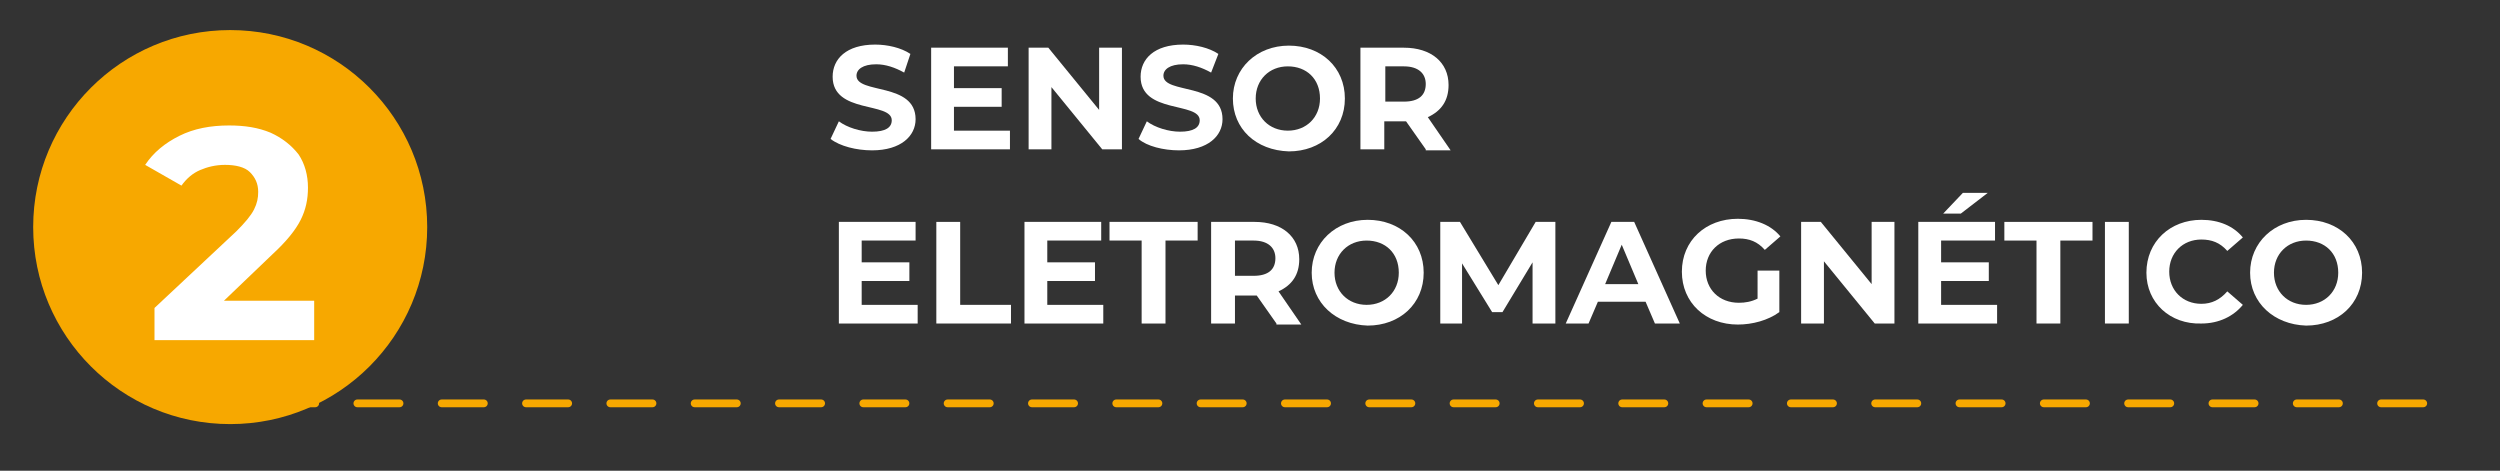
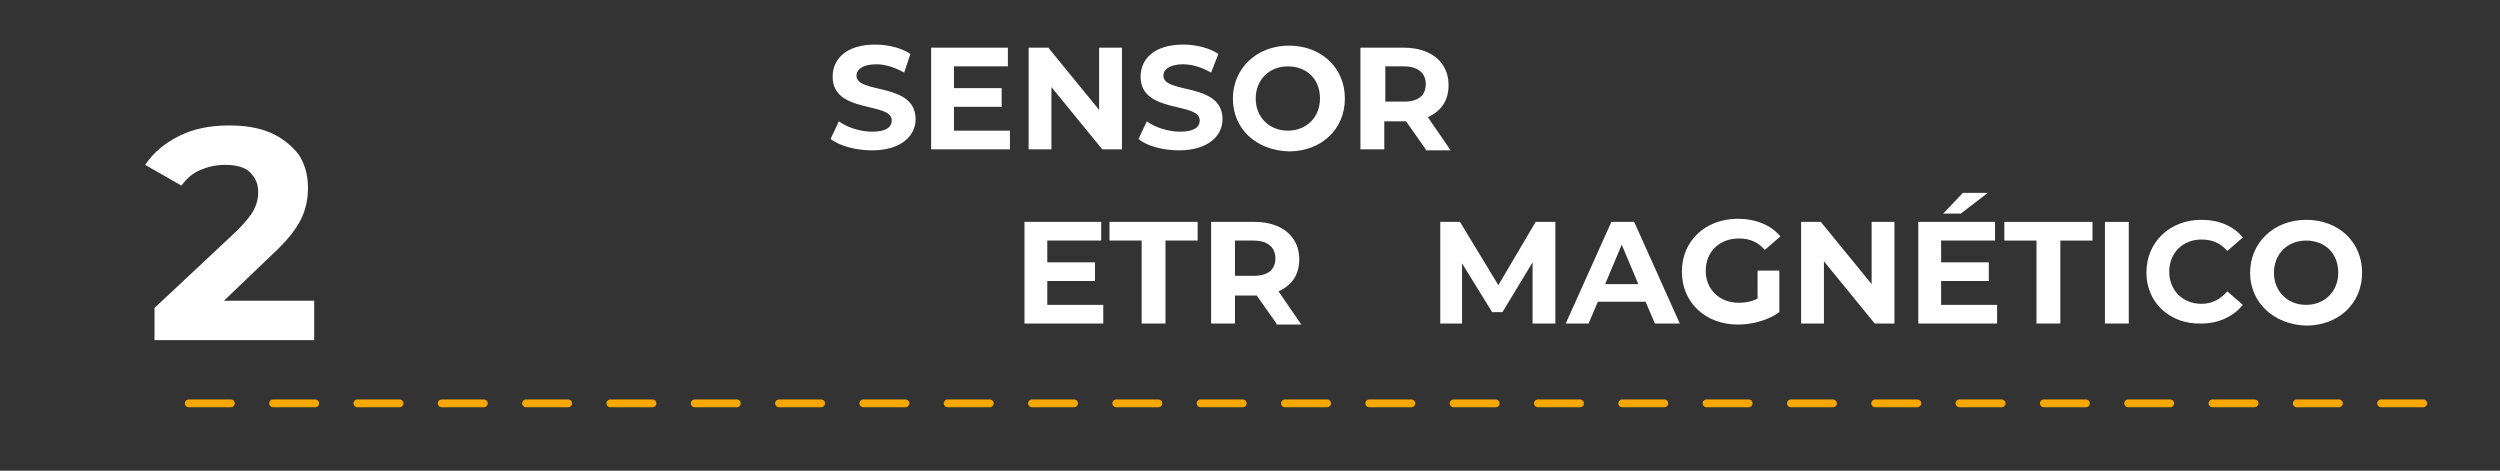
<svg xmlns="http://www.w3.org/2000/svg" version="1.1" id="Capa_1" x="0px" y="0px" viewBox="0 0 241.1 45.4" style="enable-background:new 0 0 241.1 45.4;" xml:space="preserve">
  <rect x="0" y="0" width="241.1" height="45.4" fill="#333333" stroke="none" />
  <style type="text/css"> .st0{fill:#243469;stroke:#FFFFFF;stroke-width:0.755;stroke-miterlimit:10;} .st1{opacity:0.1;} .st2{fill:#FFFFFF;} .st3{opacity:0.4;fill:#243469;} .st4{fill:#F7A800;} .st5{fill:none;stroke:#F7A800;stroke-width:3.258;stroke-miterlimit:10;} .st6{fill:none;stroke:#F7A800;stroke-width:1.888;stroke-linecap:round;stroke-miterlimit:10;stroke-dasharray:0,0,4.07,4.07;} .st7{fill:none;stroke:#F7A800;stroke-width:0.75;stroke-linecap:round;stroke-miterlimit:10;stroke-dasharray:0,0,4.07,4.07;} .st8{fill:none;stroke:#F7A800;stroke-width:0.749;stroke-linecap:round;stroke-miterlimit:10;stroke-dasharray:0,0,4.066,4.066;} .st9{fill:none;} </style>
  <g>
    <line class="st8" x1="18.2" y1="38.9" x2="235.4" y2="38.9" />
-     <ellipse class="st4" cx="22.2" cy="21.9" rx="19" ry="19" />
    <g>
      <g>
        <path class="st2" d="M30.3,29v3.8H14.9v-3.1l7.9-7.4c0.8-0.8,1.4-1.5,1.7-2.1c0.3-0.6,0.4-1.1,0.4-1.7c0-0.8-0.3-1.4-0.8-1.9 s-1.4-0.7-2.4-0.7c-0.9,0-1.7,0.2-2.4,0.5c-0.7,0.3-1.3,0.8-1.8,1.5L14,15.9c0.8-1.2,1.9-2.1,3.3-2.8c1.4-0.7,3-1,4.8-1 c1.5,0,2.8,0.2,4,0.7c1.1,0.5,2,1.2,2.7,2.1c0.6,0.9,0.9,2,0.9,3.2c0,1.1-0.2,2.1-0.7,3.1c-0.5,1-1.4,2.1-2.7,3.3L21.6,29H30.3z" />
      </g>
    </g>
    <g>
      <g>
        <path class="st2" d="M80.1,13.4l0.8-1.7c0.8,0.6,2.1,1,3.2,1c1.3,0,1.9-0.4,1.9-1.1c0-1.8-5.7-0.6-5.7-4.2c0-1.7,1.3-3.1,4.1-3.1 c1.2,0,2.5,0.3,3.4,0.9L87.2,7c-0.9-0.5-1.8-0.8-2.7-0.8c-1.3,0-1.9,0.5-1.9,1.1c0,1.8,5.7,0.6,5.7,4.2c0,1.6-1.4,3-4.2,3 C82.6,14.5,81,14.1,80.1,13.4z" />
        <path class="st2" d="M97.4,12.6v1.8h-7.6V4.6h7.4v1.8h-5.2v2.1h4.6v1.8h-4.6v2.3H97.4z" />
        <path class="st2" d="M108.2,4.6v9.8h-1.9l-4.9-6v6h-2.2V4.6h1.9l4.9,6v-6H108.2z" />
        <path class="st2" d="M109.8,13.4l0.8-1.7c0.8,0.6,2.1,1,3.2,1c1.3,0,1.9-0.4,1.9-1.1c0-1.8-5.7-0.6-5.7-4.2 c0-1.7,1.3-3.1,4.1-3.1c1.2,0,2.5,0.3,3.4,0.9L116.8,7c-0.9-0.5-1.8-0.8-2.7-0.8c-1.3,0-1.9,0.5-1.9,1.1c0,1.8,5.7,0.6,5.7,4.2 c0,1.6-1.4,3-4.2,3C112.2,14.5,110.6,14.1,109.8,13.4z" />
        <path class="st2" d="M118.9,9.5c0-2.9,2.3-5.1,5.4-5.1c3.1,0,5.4,2.1,5.4,5.1s-2.3,5.1-5.4,5.1C121.1,14.5,118.9,12.4,118.9,9.5z M127.3,9.5c0-1.9-1.3-3.1-3.1-3.1s-3.1,1.3-3.1,3.1s1.3,3.1,3.1,3.1S127.3,11.3,127.3,9.5z" />
        <path class="st2" d="M137.5,14.4l-1.9-2.7h-0.1h-2v2.7h-2.3V4.6h4.2c2.6,0,4.3,1.4,4.3,3.6c0,1.5-0.7,2.5-2,3.1l2.2,3.2H137.5z M135.4,6.4h-1.8v3.4h1.8c1.4,0,2.1-0.6,2.1-1.7C137.5,7.1,136.8,6.4,135.4,6.4z" />
-         <path class="st2" d="M88.5,29.4v1.8h-7.6v-9.8h7.4v1.8h-5.2v2.1h4.6v1.8h-4.6v2.3H88.5z" />
-         <path class="st2" d="M90.3,21.4h2.3v8h4.9v1.8h-7.2V21.4z" />
        <path class="st2" d="M106.4,29.4v1.8h-7.6v-9.8h7.4v1.8H101v2.1h4.6v1.8H101v2.3H106.4z" />
        <path class="st2" d="M110.2,23.2H107v-1.8h8.5v1.8h-3.1v8h-2.3V23.2z" />
        <path class="st2" d="M123.1,31.2l-1.9-2.7h-0.1h-2v2.7h-2.3v-9.8h4.2c2.6,0,4.3,1.4,4.3,3.6c0,1.5-0.7,2.5-2,3.1l2.2,3.2H123.1z M120.9,23.2h-1.8v3.4h1.8c1.4,0,2.1-0.6,2.1-1.7C123,23.9,122.3,23.2,120.9,23.2z" />
-         <path class="st2" d="M126.5,26.3c0-2.9,2.3-5.1,5.4-5.1c3.1,0,5.4,2.1,5.4,5.1s-2.3,5.1-5.4,5.1 C128.8,31.3,126.5,29.2,126.5,26.3z M134.9,26.3c0-1.9-1.3-3.1-3.1-3.1s-3.1,1.3-3.1,3.1s1.3,3.1,3.1,3.1S134.9,28.1,134.9,26.3z " />
        <path class="st2" d="M147.8,31.2l0-5.9l-2.9,4.8h-1l-2.9-4.7v5.8h-2.1v-9.8h1.9l3.7,6.1l3.6-6.1h1.9l0,9.8H147.8z" />
        <path class="st2" d="M158.7,29.1h-4.6l-0.9,2.1H151l4.4-9.8h2.2l4.4,9.8h-2.4L158.7,29.1z M158,27.4l-1.6-3.8l-1.6,3.8H158z" />
        <path class="st2" d="M169.5,26.1h2.1v4c-1.1,0.8-2.6,1.2-4,1.2c-3.1,0-5.4-2.1-5.4-5.1c0-3,2.3-5.1,5.4-5.1 c1.7,0,3.2,0.6,4.1,1.7l-1.5,1.3c-0.7-0.8-1.5-1.1-2.5-1.1c-1.9,0-3.2,1.3-3.2,3.1c0,1.8,1.3,3.1,3.2,3.1c0.6,0,1.2-0.1,1.8-0.4 V26.1z" />
        <path class="st2" d="M182.7,21.4v9.8h-1.9l-4.9-6v6h-2.2v-9.8h1.9l4.9,6v-6H182.7z" />
        <path class="st2" d="M192.6,29.4v1.8H185v-9.8h7.4v1.8h-5.2v2.1h4.6v1.8h-4.6v2.3H192.6z M189.1,20.6h-1.7l1.9-2h2.4L189.1,20.6z " />
        <path class="st2" d="M196.4,23.2h-3.1v-1.8h8.5v1.8h-3.1v8h-2.3V23.2z" />
        <path class="st2" d="M203,21.4h2.3v9.8H203V21.4z" />
        <path class="st2" d="M207,26.3c0-3,2.3-5.1,5.3-5.1c1.7,0,3.1,0.6,4,1.7l-1.5,1.3c-0.7-0.8-1.5-1.1-2.5-1.1 c-1.8,0-3.1,1.3-3.1,3.1s1.3,3.1,3.1,3.1c1,0,1.8-0.4,2.5-1.2l1.5,1.3c-0.9,1.1-2.3,1.8-4,1.8C209.3,31.3,207,29.2,207,26.3z" />
        <path class="st2" d="M217,26.3c0-2.9,2.3-5.1,5.4-5.1c3.1,0,5.4,2.1,5.4,5.1s-2.3,5.1-5.4,5.1C219.3,31.3,217,29.2,217,26.3z M225.5,26.3c0-1.9-1.3-3.1-3.1-3.1s-3.1,1.3-3.1,3.1s1.3,3.1,3.1,3.1S225.5,28.1,225.5,26.3z" />
      </g>
    </g>
  </g>
  <rect x="3.2" y="0.7" class="st9" width="238" height="42" />
</svg>